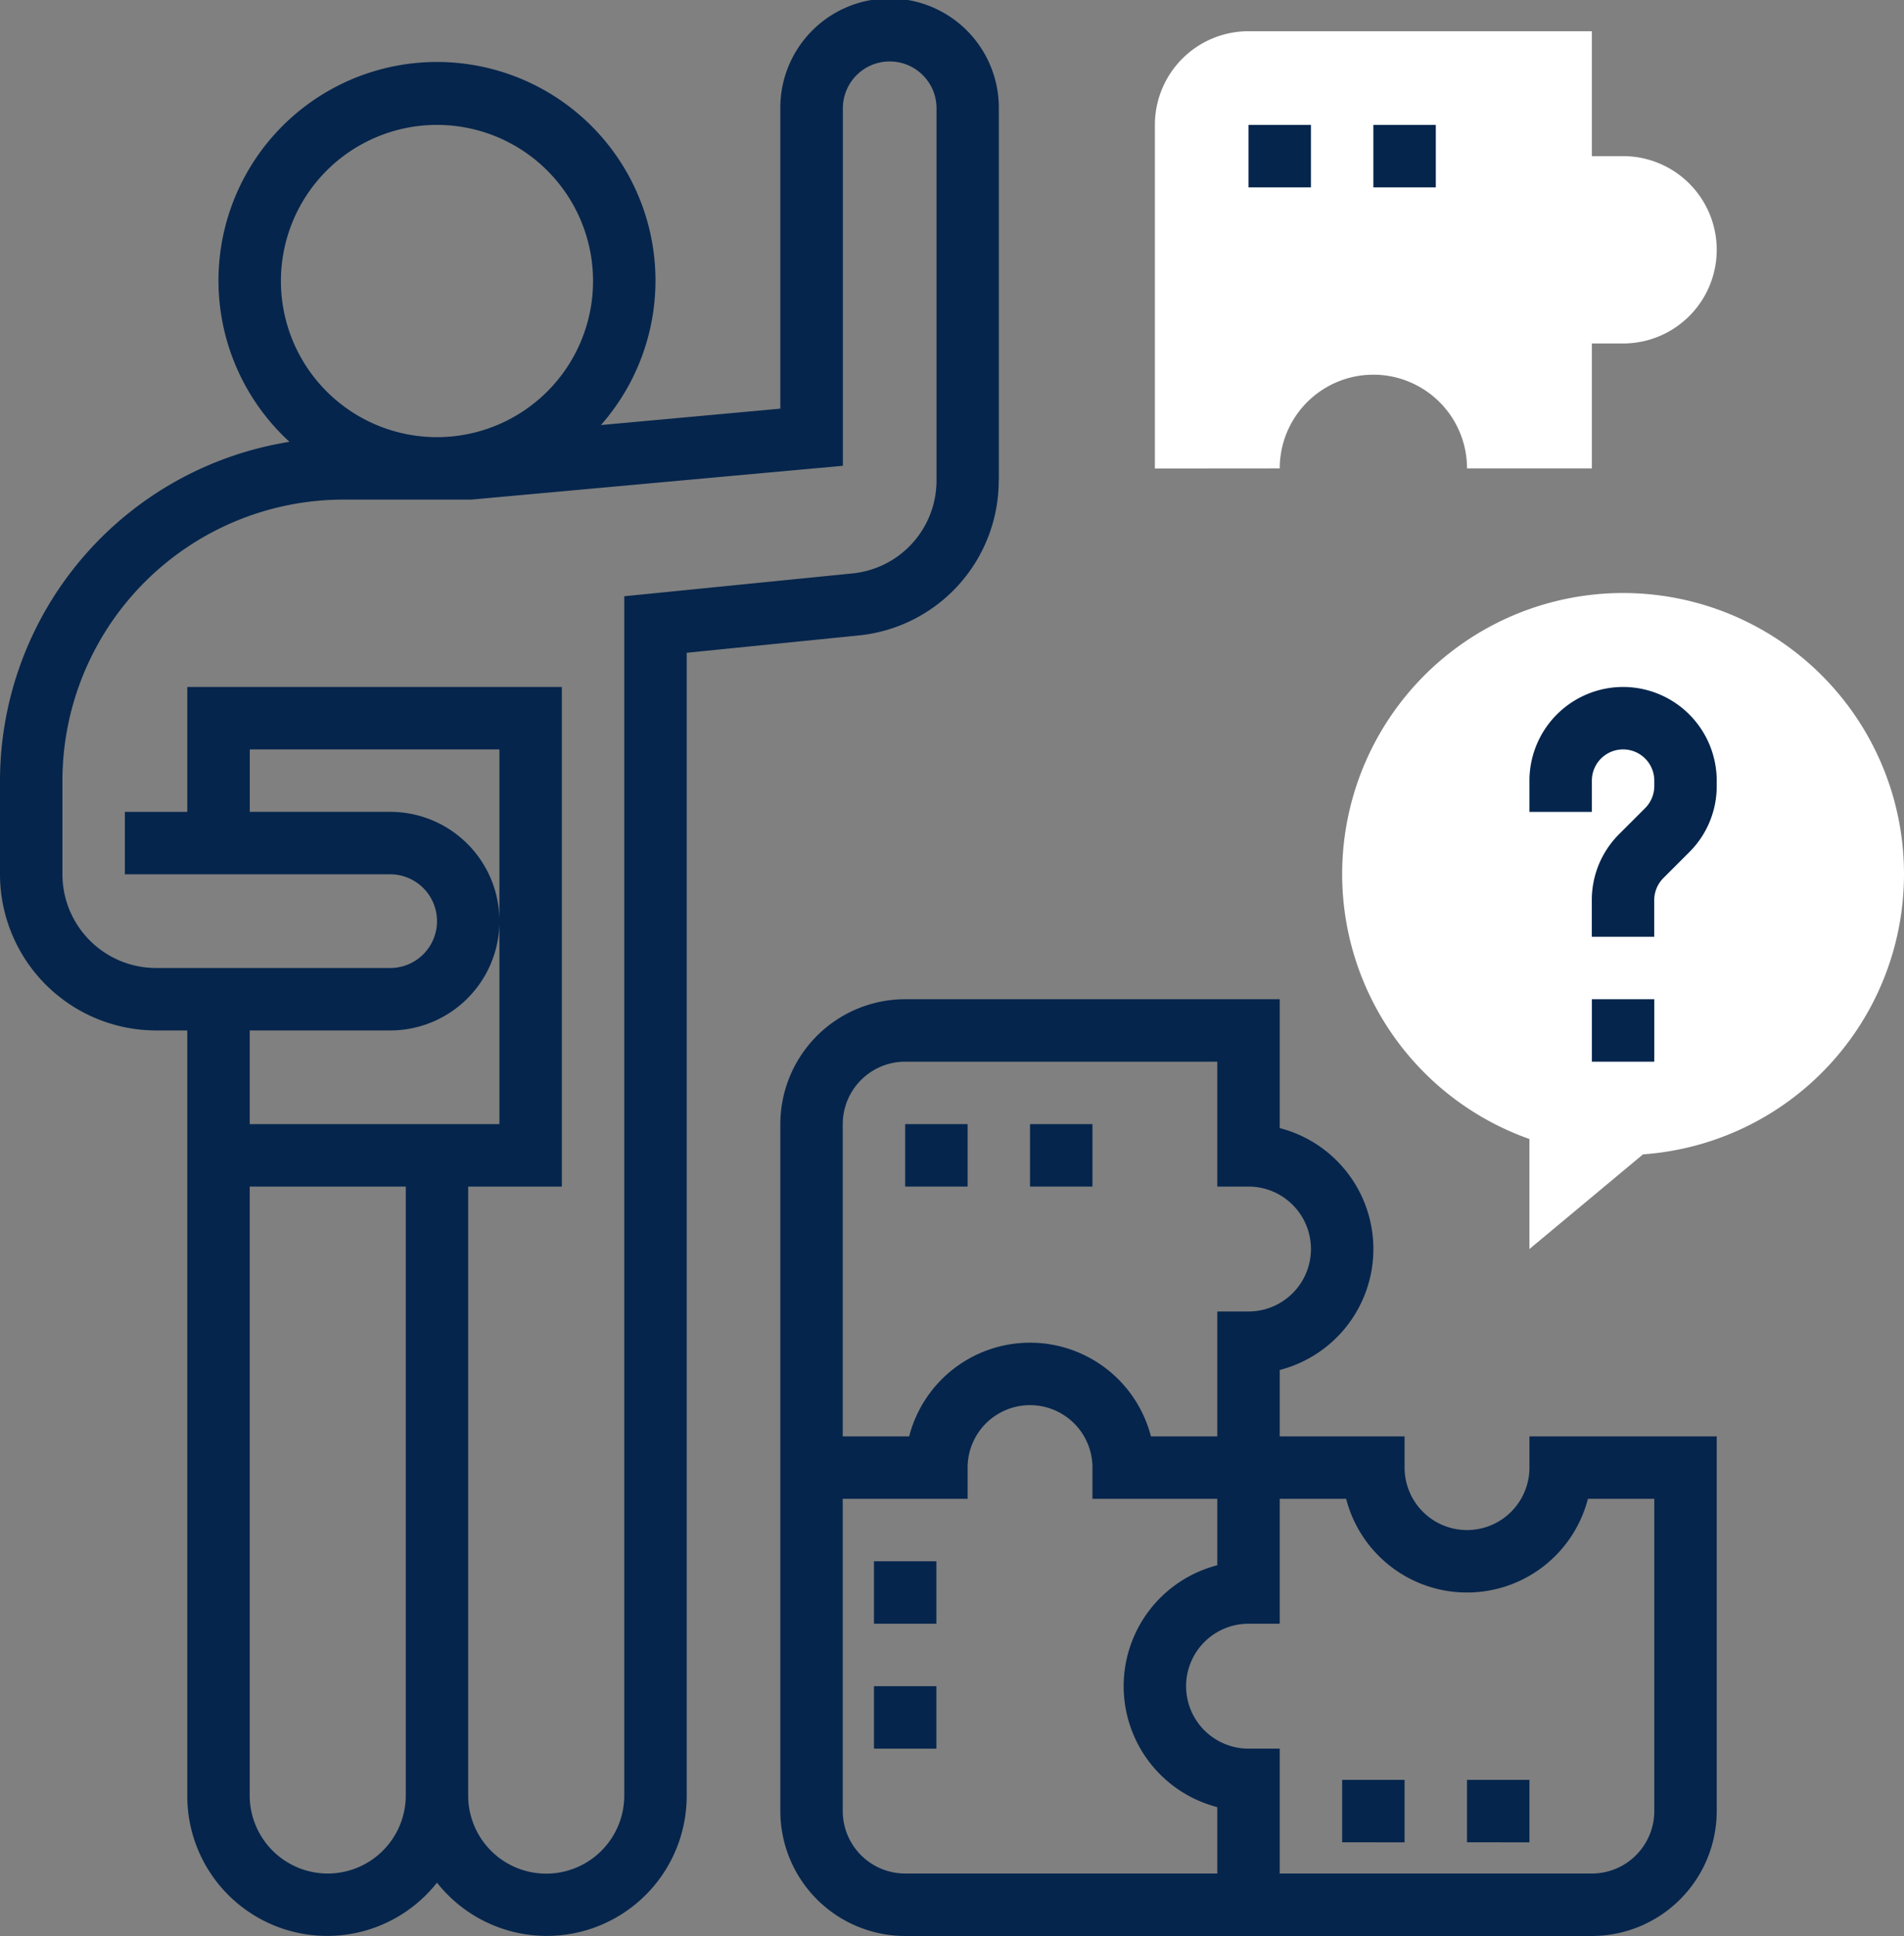
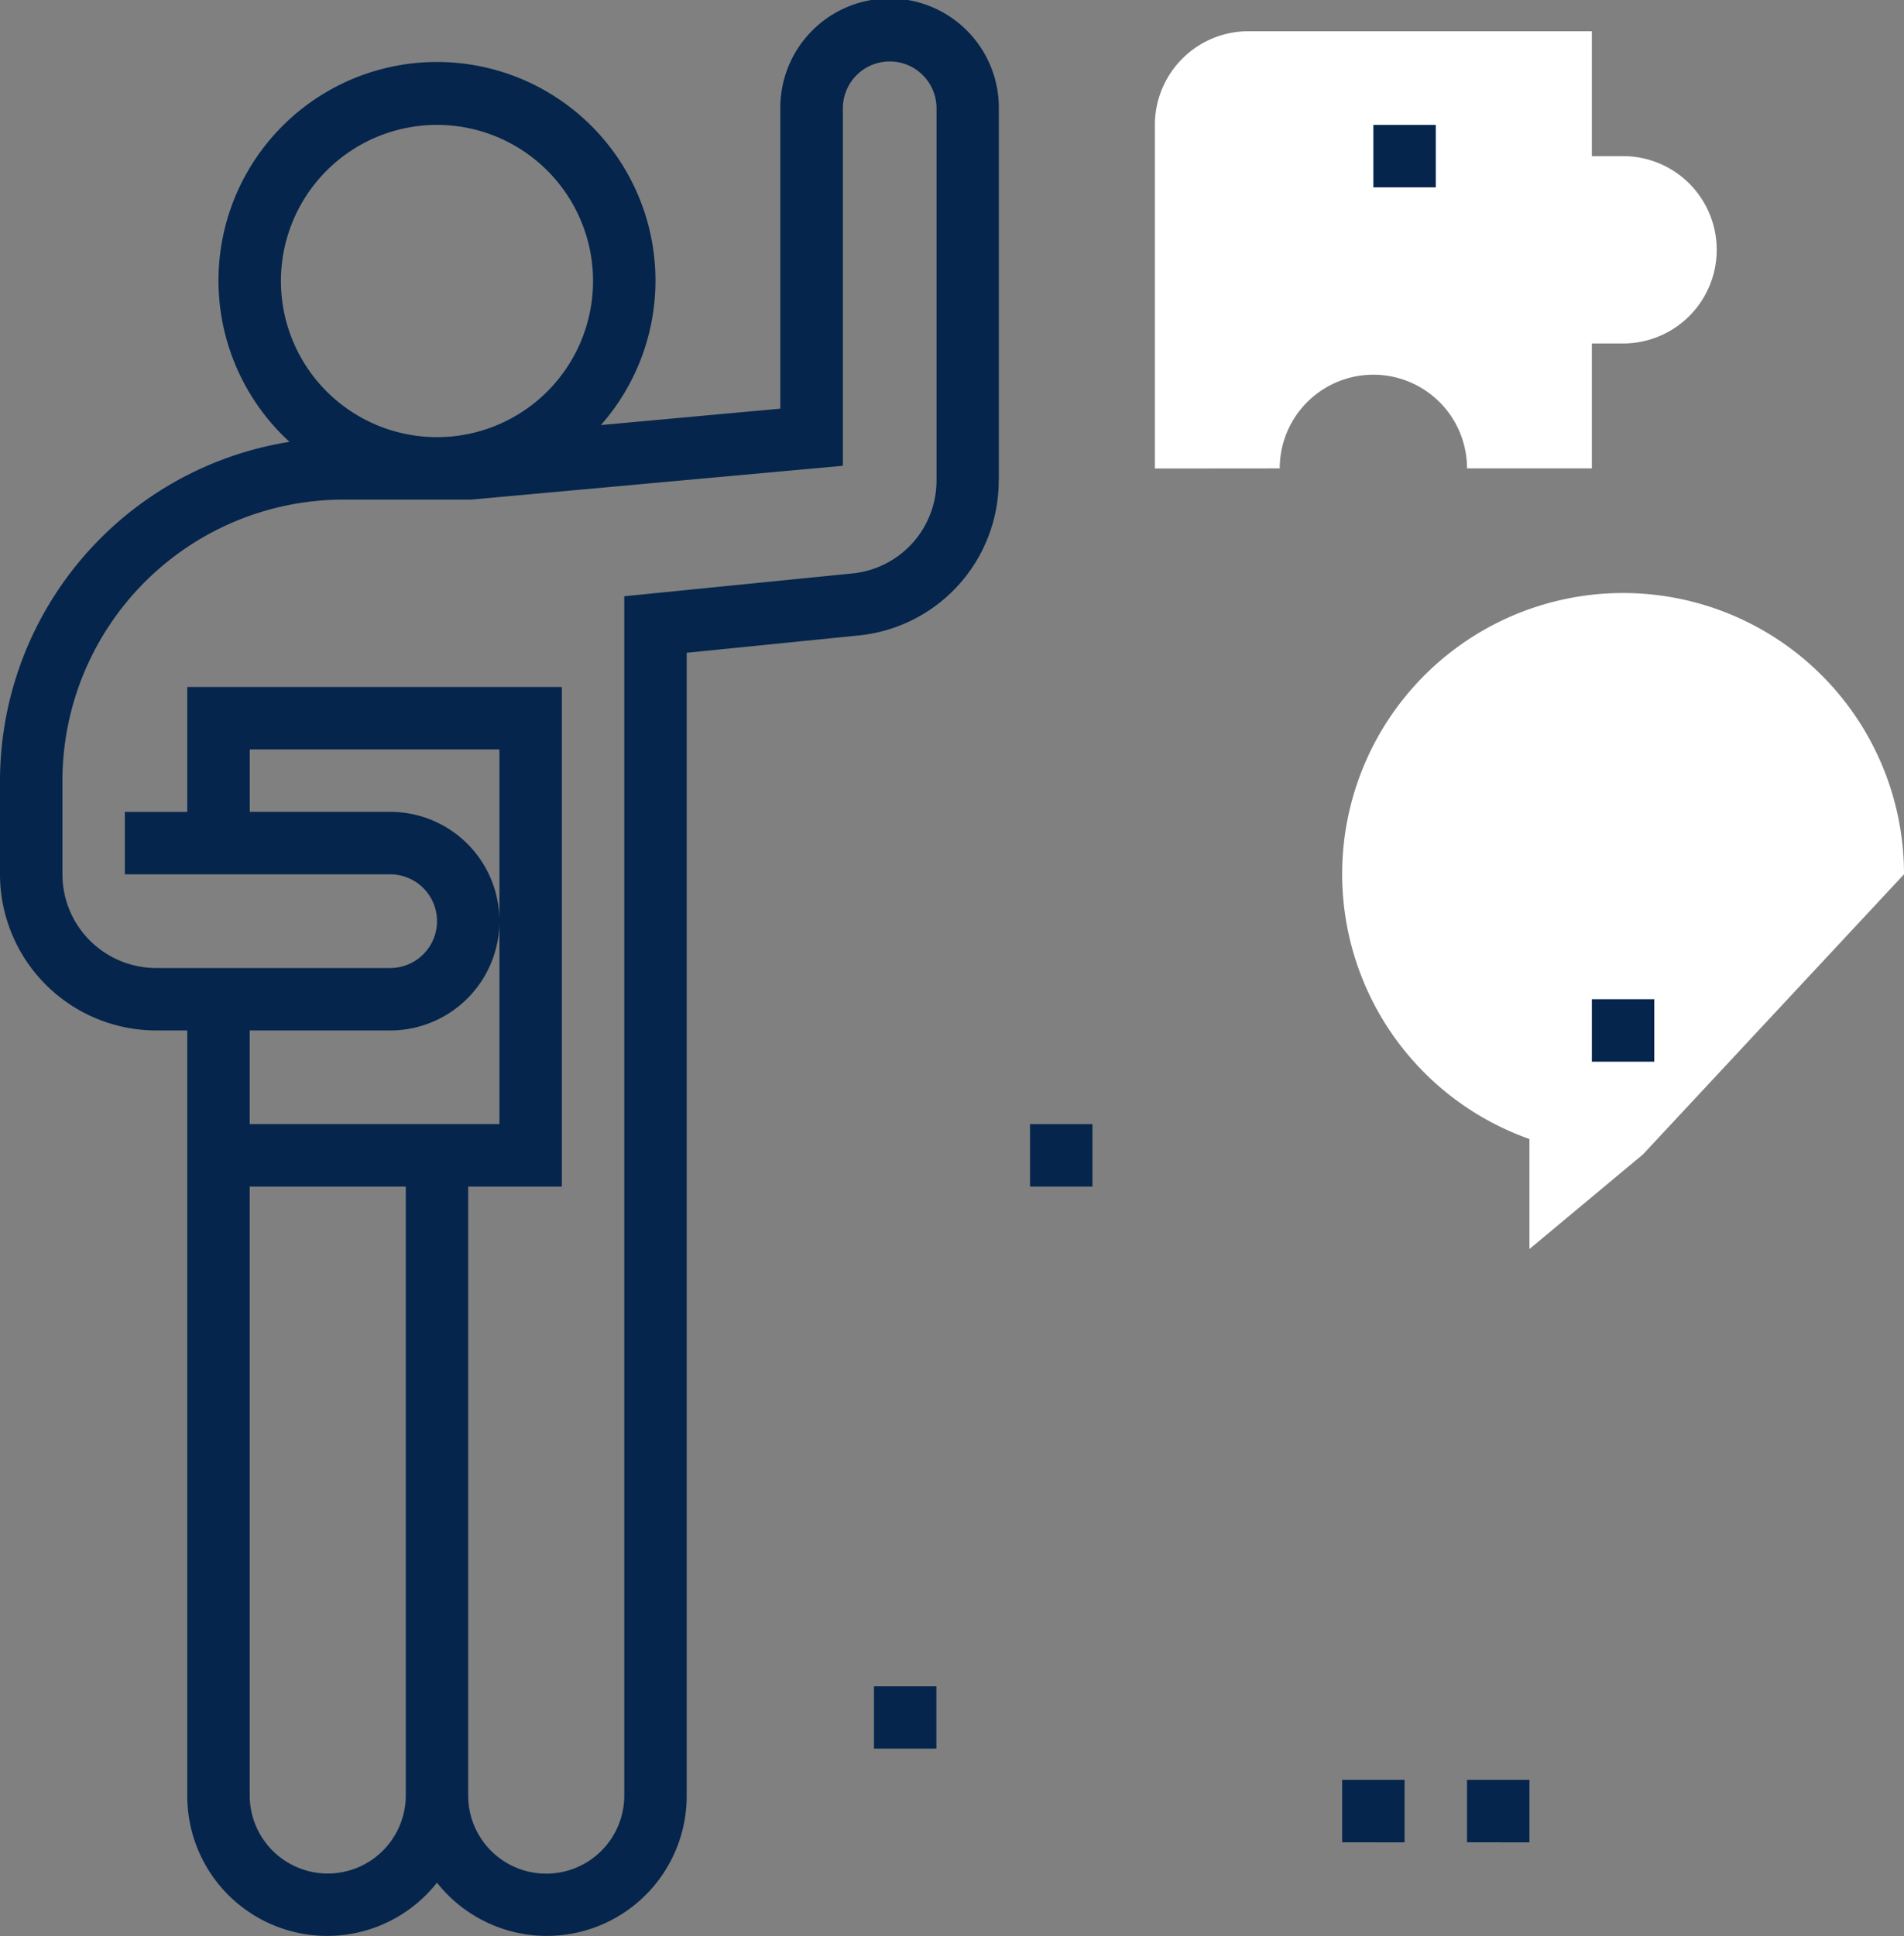
<svg xmlns="http://www.w3.org/2000/svg" width="88.145" height="89.59" viewBox="0 0 88.145 89.59">
  <rect x="0" y="0" width="88.145" height="89.59" fill="#808080" stroke="none" />
  <path d="M43.78,22.23a4.335,4.335,0,1,1,8.67,0h5.78V16.45h1.445a4.335,4.335,0,1,0,0-8.67H58.23V2H42.33A4.335,4.335,0,0,0,38,6.335v15.9Z" transform="translate(15.465 -0.555)" fill="#fff" />
-   <path d="M70.01,33.005A13.005,13.005,0,1,0,52.67,45.254v5.091l5.258-4.381A13,13,0,0,0,70.01,33Z" transform="translate(18.135 7.455)" fill="#fff" />
-   <path d="M60.68,54.675a2.89,2.89,0,1,1-5.78,0V53.23H49.12V50.157a5.78,5.78,0,0,0,0-11.193V33H31.78A5.786,5.786,0,0,0,26,38.78V70.57a5.786,5.786,0,0,0,5.78,5.78H63.57a5.786,5.786,0,0,0,5.78-5.78V53.23H60.68ZM28.89,38.78a2.893,2.893,0,0,1,2.89-2.89H46.23v5.78h1.445a2.89,2.89,0,1,1,0,5.78H46.23v5.78H43.157a5.78,5.78,0,0,0-11.193,0H28.89Zm2.89,34.68a2.893,2.893,0,0,1-2.89-2.89V56.12h5.78V54.675a2.89,2.89,0,0,1,5.78,0V56.12h5.78v3.074a5.78,5.78,0,0,0,0,11.193V73.46ZM63.387,56.12H66.46V70.57a2.893,2.893,0,0,1-2.89,2.89H49.12V67.68H47.675a2.89,2.89,0,0,1,0-5.78H49.12V56.12h3.074a5.78,5.78,0,0,0,11.193,0Z" transform="translate(10.125 13.24)" fill="#05254c" />
-   <path d="M54.335,23A4.34,4.34,0,0,0,50,27.335V28.78h2.89V27.335a1.445,1.445,0,1,1,2.89,0v.249a1.45,1.45,0,0,1-.423,1.022l-1.2,1.2a4.3,4.3,0,0,0-1.27,3.065V34.56h2.89V32.866a1.45,1.45,0,0,1,.423-1.022l1.2-1.2a4.3,4.3,0,0,0,1.27-3.065V27.33A4.34,4.34,0,0,0,54.335,23Z" transform="translate(20.805 8.79)" fill="#05254c" />
+   <path d="M70.01,33.005A13.005,13.005,0,1,0,52.67,45.254v5.091l5.258-4.381Z" transform="translate(18.135 7.455)" fill="#fff" />
  <path d="M52,33h2.89v2.89H52Z" transform="translate(21.695 13.24)" fill="#05254c" />
  <path d="M44,58h2.89v2.89H44Z" transform="translate(18.135 24.365)" fill="#05254c" />
  <path d="M48,58h2.89v2.89H48Z" transform="translate(19.915 24.365)" fill="#05254c" />
-   <path d="M29,51h2.89v2.89H29Z" transform="translate(11.46 21.25)" fill="#05254c" />
  <path d="M29,55h2.89v2.89H29Z" transform="translate(11.46 23.03)" fill="#05254c" />
-   <path d="M41,5h2.89V7.89H41Z" transform="translate(16.8 0.78)" fill="#05254c" />
  <path d="M45,5h2.89V7.89H45Z" transform="translate(18.58 0.78)" fill="#05254c" />
-   <path d="M30,37h2.89v2.89H30Z" transform="translate(11.905 15.02)" fill="#05254c" />
  <path d="M34,37h2.89v2.89H34Z" transform="translate(13.685 15.02)" fill="#05254c" />
  <path d="M47.24,23.224V6.058a5.058,5.058,0,1,0-10.115,0V19.911l-8.306.759a10.115,10.115,0,1,0-14.417.776A15.906,15.906,0,0,0,1,37.125V41.46a7.233,7.233,0,0,0,7.225,7.225H9.67v35.4a6.476,6.476,0,0,0,11.56,4.037,6.476,6.476,0,0,0,11.56-4.037V31.208l7.945-.8a7.2,7.2,0,0,0,6.5-7.189ZM14.005,14.005A7.225,7.225,0,1,1,21.23,21.23a7.225,7.225,0,0,1-7.225-7.225Zm5.058,34.68a5.058,5.058,0,1,0,0-10.116h-6.5V35.68H24.12V53.02H12.56V48.685ZM16.173,87.7a3.616,3.616,0,0,1-3.613-3.613V55.91h7.225V84.088A3.616,3.616,0,0,1,16.173,87.7ZM29.9,28.592v55.5a3.613,3.613,0,1,1-7.226,0V55.91H27.01V32.79H9.67v5.78H6.78v2.89H19.063a2.168,2.168,0,1,1,0,4.336H8.225A4.34,4.34,0,0,1,3.89,41.46V37.125A13.019,13.019,0,0,1,16.9,24.12h5.912l17.209-1.565V6.058a2.168,2.168,0,1,1,4.335,0V23.224a4.321,4.321,0,0,1-3.9,4.313Z" transform="translate(-1 -1)" fill="#05254c" />
</svg>